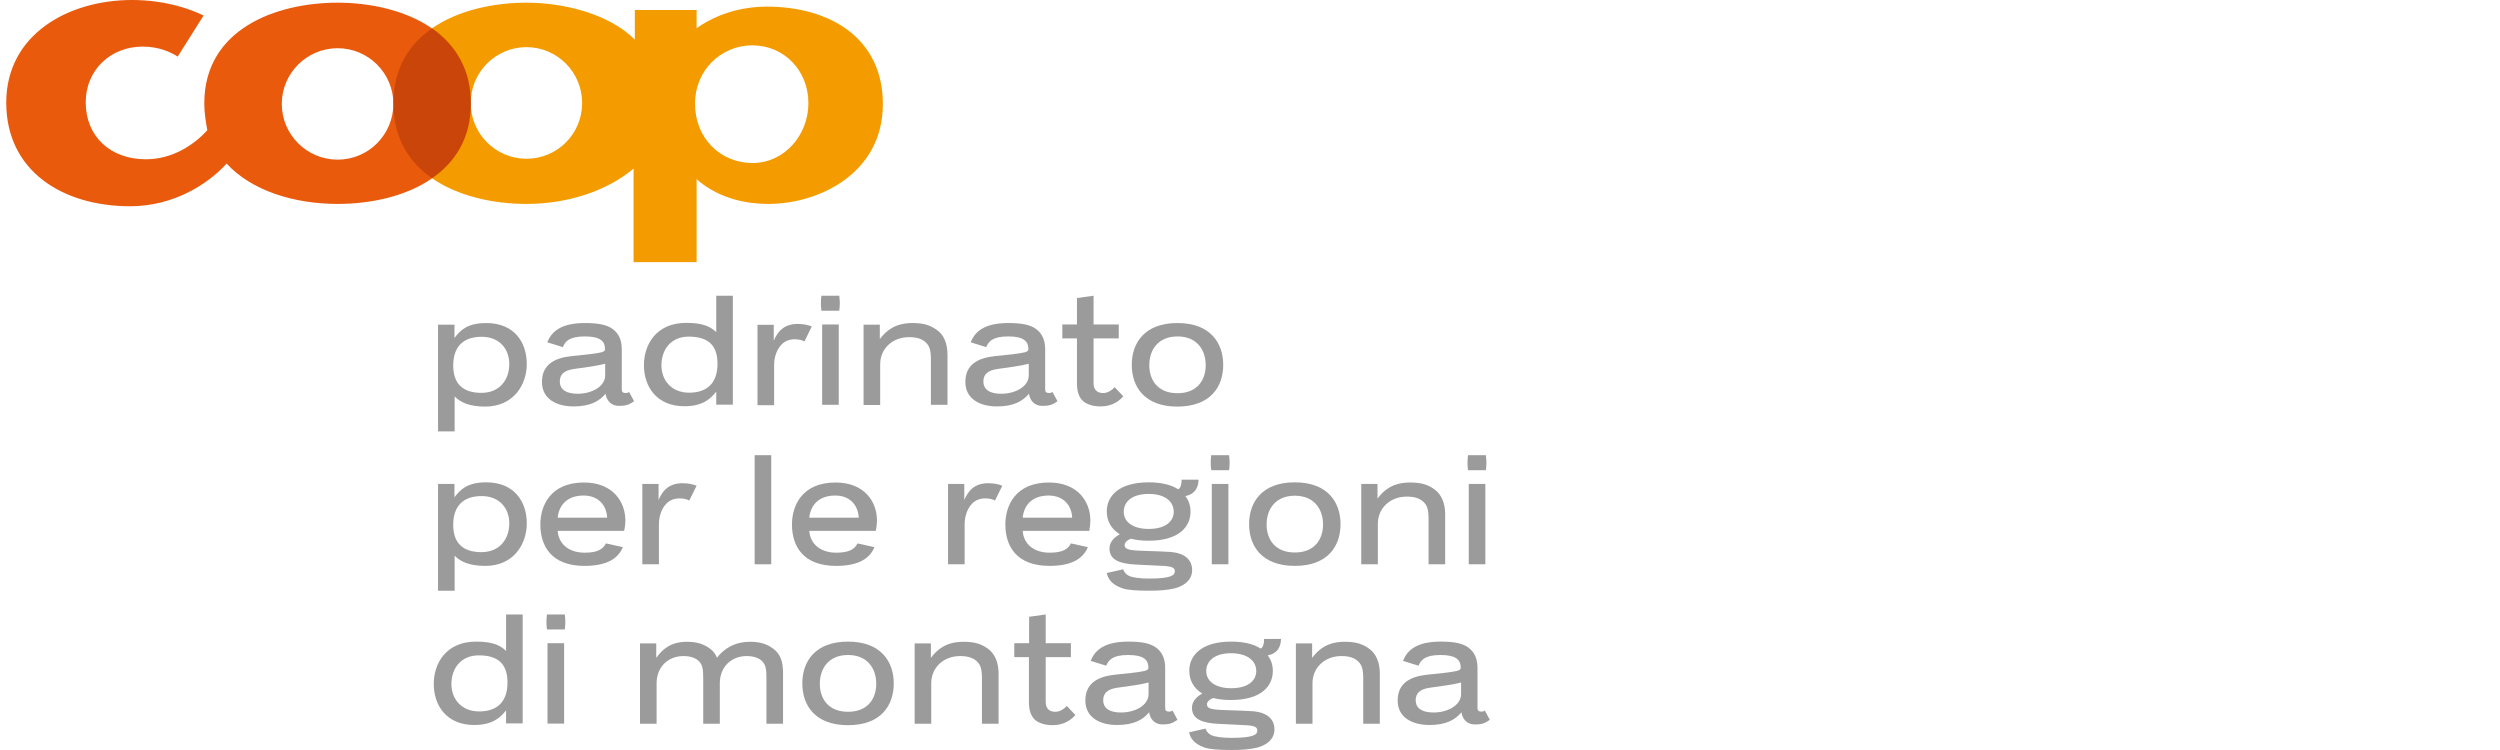
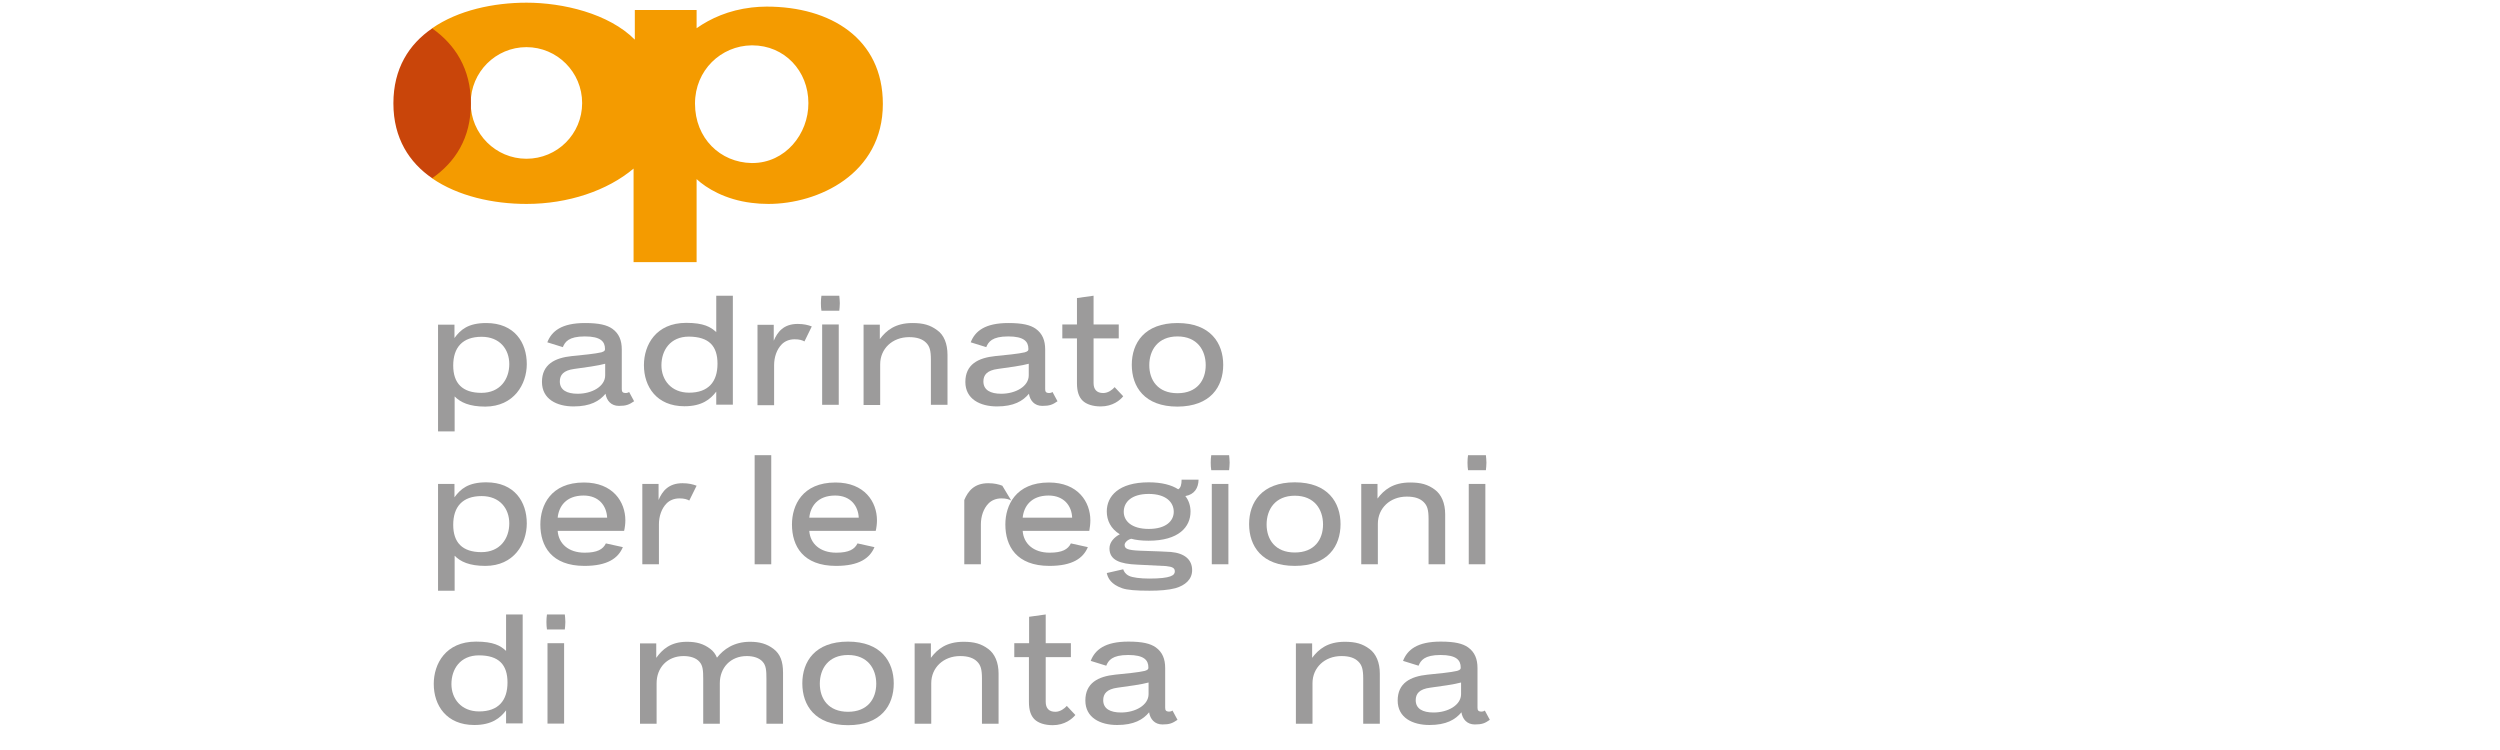
<svg xmlns="http://www.w3.org/2000/svg" version="1.1" id="Ebene_1" x="0px" y="0px" width="140px" height="42px" viewBox="0 0 140 42" style="enable-background:new 0 0 140 42;" xml:space="preserve">
  <style type="text/css">
	.st0{fill:#E95A0C;}
	.st1{fill:#F49B00;}
	.st2{fill-rule:evenodd;clip-rule:evenodd;fill:#9C9B9B;}
	.st3{fill:#9C9B9B;}
	.st4{fill:#C9450A;}
</style>
  <g>
-     <path class="st0" d="M24.19,1.59c-1.46-1.01-3.45-1.44-5.28-1.44c-3.44,0-7.47,1.47-7.47,5.64c0,0.55,0.09,1.06,0.17,1.5   c-0.74,0.82-1.95,1.63-3.44,1.63C6.2,8.92,4.8,7.66,4.8,5.73c0-1.8,1.38-3.12,3.19-3.12c0.91,0,1.58,0.31,1.96,0.56l1.45-2.3   C10.67,0.51,9.26,0,7.39,0C3.85,0,0.35,1.91,0.35,5.75c0,3.83,3.16,5.8,6.94,5.8c2.39,0,4.32-1.2,5.4-2.39   c1.41,1.53,3.79,2.26,6.22,2.26c1.79,0,3.8-0.4,5.28-1.43V1.59z M18.91,8.94c-1.73,0-3.13-1.4-3.13-3.12c0-1.72,1.4-3.12,3.13-3.12   c1.72,0,3.12,1.4,3.12,3.12C22.02,7.55,20.63,8.94,18.91,8.94z" />
    <path class="st1" d="M42.93,0.37c-0.29,0-0.56,0.02-0.84,0.05c-1.28,0.15-2.3,0.61-3.08,1.16V0.56h-3.46v1.66   c-1.46-1.47-4.04-2.07-6.06-2.07h-0.01c-1.83,0-3.83,0.42-5.29,1.44v8.39c1.46,1.01,3.44,1.44,5.29,1.44h0.01   c2.32,0,4.52-0.74,5.99-1.98v5.24h3.53v-4.65c0.55,0.51,1.6,1.15,3.08,1.33c0.3,0.04,0.61,0.06,0.94,0.06   c2.78,0,6.41-1.67,6.41-5.6C49.44,2.16,46.51,0.37,42.93,0.37z M29.48,8.89c-1.72,0-3.12-1.4-3.12-3.12c0-1.73,1.4-3.13,3.12-3.13   c1.72,0,3.12,1.4,3.12,3.13C32.6,7.5,31.21,8.89,29.48,8.89z M42.13,9.13c-0.01,0-0.03,0-0.04,0c-1.75-0.03-3.17-1.38-3.17-3.33   c0-1.87,1.46-3.24,3.17-3.26c0.01,0,0.02,0,0.04,0c1.8,0,3.14,1.43,3.14,3.23C45.28,7.51,43.97,9.13,42.13,9.13z" />
    <path class="st2" d="M29.27,40.52v-6.11h-0.93v2.04c-0.31-0.29-0.7-0.52-1.68-0.52c-1.7,0-2.37,1.24-2.37,2.37   c0,1.2,0.71,2.3,2.27,2.3c0.99,0,1.46-0.4,1.78-0.82v0.73H29.27L29.27,40.52z M28.42,38.22c0,1.01-0.51,1.62-1.59,1.62   c-1.01,0-1.55-0.72-1.55-1.53c0-0.84,0.49-1.61,1.54-1.61C27.93,36.7,28.42,37.22,28.42,38.22L28.42,38.22z" />
    <path class="st2" d="M31.66,34.83c0-0.14-0.02-0.32-0.03-0.42h-1c-0.02,0.11-0.03,0.28-0.03,0.42c0,0.14,0.01,0.32,0.03,0.42h1   C31.64,35.15,31.66,34.98,31.66,34.83L31.66,34.83z M31.59,40.52v-4.5h-0.93v4.5H31.59L31.59,40.52z" />
    <path class="st3" d="M43.85,40.52v-2.85c0-0.62-0.15-1.04-0.53-1.33c-0.38-0.29-0.79-0.4-1.32-0.4c-0.9,0-1.48,0.42-1.85,0.89   c-0.08-0.2-0.21-0.37-0.37-0.49c-0.38-0.29-0.78-0.4-1.31-0.4c-0.92,0-1.38,0.43-1.72,0.9v-0.81h-0.91v4.5h0.93v-2.27   c0-0.87,0.6-1.52,1.51-1.52c0.37,0,0.7,0.1,0.89,0.32c0.19,0.21,0.21,0.49,0.21,0.95v2.52h0.93v-2.27c0-0.87,0.6-1.52,1.51-1.52   c0.37,0,0.7,0.1,0.89,0.32c0.19,0.21,0.21,0.49,0.21,0.95v2.52H43.85L43.85,40.52z" />
    <path class="st2" d="M50.05,38.27c0-1.21-0.71-2.34-2.56-2.34c-1.85,0-2.56,1.12-2.56,2.34c0,1.23,0.71,2.34,2.56,2.34   C49.34,40.61,50.05,39.5,50.05,38.27L50.05,38.27z M49.07,38.29c0,0.84-0.48,1.57-1.58,1.57c-1.1,0-1.58-0.73-1.58-1.57   s0.48-1.61,1.58-1.61C48.59,36.68,49.07,37.45,49.07,38.29L49.07,38.29z" />
    <path class="st3" d="M55.92,40.52v-2.8c0-0.62-0.21-1.11-0.58-1.38c-0.39-0.29-0.78-0.4-1.38-0.4c-0.97,0-1.47,0.42-1.83,0.9v-0.81   h-0.91v4.5h0.93v-2.27c0-0.87,0.68-1.52,1.62-1.52c0.45,0,0.75,0.11,0.95,0.31c0.2,0.2,0.27,0.43,0.27,0.96v2.52H55.92L55.92,40.52   z" />
    <path class="st3" d="M60.22,40.04l-0.48-0.51c-0.12,0.14-0.36,0.33-0.64,0.33c-0.37,0-0.54-0.21-0.54-0.56v-2.5h1.41v-0.78h-1.41   v-1.61l-0.93,0.13v1.48H56.8v0.78h0.82v2.51c0,0.47,0.11,0.77,0.31,0.97c0.21,0.21,0.58,0.33,1.02,0.33   C59.63,40.61,60.05,40.25,60.22,40.04L60.22,40.04z" />
    <path class="st2" d="M65.94,40.31l-0.28-0.52c-0.05,0.04-0.12,0.06-0.21,0.06c-0.05,0-0.12-0.02-0.15-0.05   c-0.04-0.04-0.05-0.09-0.05-0.17v-2.22c0-0.5-0.15-0.89-0.53-1.16c-0.3-0.21-0.74-0.32-1.53-0.32c-1.32,0-1.87,0.46-2.11,1.08   l0.87,0.27c0.12-0.29,0.32-0.6,1.23-0.6c0.89,0,1.13,0.29,1.13,0.7c0,0.08-0.01,0.13-0.2,0.19c-0.32,0.08-1.12,0.16-1.65,0.21   c-0.97,0.1-1.68,0.47-1.68,1.45c0,0.96,0.83,1.37,1.78,1.37c0.94,0,1.45-0.3,1.79-0.71c0.06,0.38,0.31,0.68,0.75,0.68   C65.5,40.57,65.66,40.5,65.94,40.31L65.94,40.31z M64.32,38.87c0,0.62-0.74,1.03-1.54,1.03c-0.61,0-1-0.21-1-0.69   c0-0.36,0.2-0.62,0.81-0.7c0.54-0.07,1.39-0.19,1.73-0.29V38.87L64.32,38.87z" />
-     <path class="st2" d="M71.74,35.78h-0.95c0,0.26-0.05,0.47-0.19,0.54c-0.37-0.24-0.92-0.39-1.65-0.39c-1.69,0-2.35,0.79-2.35,1.63   c0,0.5,0.22,0.97,0.73,1.28c-0.31,0.16-0.58,0.44-0.58,0.79c0,0.66,0.59,0.87,1.56,0.91c0.86,0.04,1.48,0.07,1.61,0.08   c0.38,0.04,0.49,0.12,0.49,0.3c0,0.21-0.2,0.4-1.45,0.4c-0.49,0-0.94-0.06-1.12-0.15c-0.21-0.1-0.29-0.25-0.33-0.37l-0.92,0.21   c0.06,0.28,0.23,0.63,0.86,0.85c0.28,0.1,0.79,0.14,1.53,0.14c0.57,0,1.07-0.04,1.45-0.14c0.56-0.16,0.94-0.5,0.94-1.01   c0-0.59-0.42-0.95-1.19-1.02c-0.25-0.02-0.83-0.04-1.72-0.07c-0.74-0.03-0.87-0.12-0.87-0.33c0-0.12,0.16-0.29,0.37-0.34   c0.25,0.07,0.58,0.11,0.97,0.11c1.69,0,2.35-0.77,2.35-1.63c0-0.31-0.09-0.62-0.29-0.87C71.51,36.61,71.72,36.26,71.74,35.78   L71.74,35.78z M70.35,37.58c0,0.51-0.43,0.96-1.4,0.96c-0.97,0-1.4-0.45-1.4-0.96c0-0.54,0.43-1,1.4-1   C69.92,36.59,70.35,37.05,70.35,37.58L70.35,37.58z" />
    <path class="st3" d="M77.27,40.52v-2.8c0-0.62-0.21-1.11-0.58-1.38c-0.39-0.29-0.78-0.4-1.38-0.4c-0.97,0-1.47,0.42-1.83,0.9v-0.81   h-0.91v4.5h0.93v-2.27c0-0.87,0.68-1.52,1.62-1.52c0.46,0,0.75,0.11,0.95,0.31c0.2,0.2,0.27,0.43,0.27,0.96v2.52H77.27L77.27,40.52   z" />
    <path class="st2" d="M83.43,40.31l-0.28-0.52c-0.05,0.04-0.12,0.06-0.21,0.06c-0.05,0-0.12-0.02-0.15-0.05   c-0.04-0.04-0.05-0.09-0.05-0.17v-2.22c0-0.5-0.15-0.89-0.53-1.16c-0.3-0.21-0.74-0.32-1.53-0.32c-1.32,0-1.87,0.46-2.11,1.08   l0.87,0.27c0.12-0.29,0.32-0.6,1.23-0.6c0.89,0,1.13,0.29,1.13,0.7c0,0.08-0.01,0.13-0.2,0.19c-0.32,0.08-1.12,0.16-1.65,0.21   c-0.97,0.1-1.68,0.47-1.68,1.45c0,0.96,0.83,1.37,1.78,1.37c0.94,0,1.45-0.3,1.79-0.71c0.06,0.38,0.31,0.68,0.75,0.68   C83,40.57,83.16,40.5,83.43,40.31L83.43,40.31z M81.82,38.87c0,0.62-0.74,1.03-1.54,1.03c-0.61,0-1-0.21-1-0.69   c0-0.36,0.2-0.62,0.81-0.7c0.54-0.07,1.39-0.19,1.73-0.29V38.87L81.82,38.87z" />
    <path class="st2" d="M29.5,29.31c0-1.21-0.69-2.3-2.27-2.3c-1.01,0-1.44,0.37-1.78,0.84V27.1h-0.92v5.98h0.93v-1.96   c0.32,0.33,0.82,0.57,1.72,0.57C28.78,31.69,29.5,30.45,29.5,29.31L29.5,29.31z M28.52,29.31c0,0.84-0.51,1.61-1.56,1.61   c-1.07,0-1.58-0.54-1.58-1.53c0-1.01,0.52-1.61,1.59-1.61C27.99,27.78,28.52,28.48,28.52,29.31L28.52,29.31z" />
    <path class="st2" d="M35.02,29.14c0-1.03-0.69-2.12-2.32-2.12c-1.86,0-2.44,1.28-2.44,2.35c0,1.21,0.62,2.32,2.47,2.32   c1.29,0,1.89-0.43,2.15-1.05l-0.95-0.21c-0.16,0.33-0.48,0.52-1.19,0.52c-0.91,0-1.46-0.51-1.51-1.22h3.72   C34.99,29.57,35.02,29.34,35.02,29.14L35.02,29.14z M34,28.99h-2.77c0.06-0.61,0.45-1.24,1.45-1.24   C33.55,27.75,33.97,28.34,34,28.99L34,28.99z" />
    <path class="st3" d="M39.01,27.2c-0.21-0.08-0.45-0.14-0.79-0.14c-0.78,0-1.13,0.44-1.34,0.94V27.1h-0.91v4.5h0.93v-2.24   c0-0.45,0.15-0.89,0.43-1.17c0.16-0.16,0.4-0.28,0.72-0.28c0.26,0,0.42,0.05,0.55,0.12L39.01,27.2L39.01,27.2z" />
    <polygon class="st3" points="43.19,31.6 43.19,25.49 42.26,25.49 42.26,31.6 43.19,31.6  " />
    <path class="st2" d="M49.11,29.14c0-1.03-0.69-2.12-2.32-2.12c-1.86,0-2.44,1.28-2.44,2.35c0,1.21,0.62,2.32,2.47,2.32   c1.29,0,1.89-0.43,2.15-1.05l-0.95-0.21c-0.16,0.33-0.48,0.52-1.19,0.52c-0.91,0-1.46-0.51-1.51-1.22h3.72   C49.08,29.57,49.11,29.34,49.11,29.14L49.11,29.14z M48.09,28.99h-2.77c0.06-0.61,0.45-1.24,1.45-1.24   C47.64,27.75,48.06,28.34,48.09,28.99L48.09,28.99z" />
-     <path class="st3" d="M56.13,27.2c-0.21-0.08-0.45-0.14-0.79-0.14c-0.78,0-1.13,0.44-1.34,0.94V27.1h-0.91v4.5h0.93v-2.24   c0-0.45,0.15-0.89,0.43-1.17c0.16-0.16,0.4-0.28,0.72-0.28c0.26,0,0.42,0.05,0.55,0.12L56.13,27.2L56.13,27.2z" />
+     <path class="st3" d="M56.13,27.2c-0.21-0.08-0.45-0.14-0.79-0.14c-0.78,0-1.13,0.44-1.34,0.94V27.1v4.5h0.93v-2.24   c0-0.45,0.15-0.89,0.43-1.17c0.16-0.16,0.4-0.28,0.72-0.28c0.26,0,0.42,0.05,0.55,0.12L56.13,27.2L56.13,27.2z" />
    <path class="st2" d="M61.06,29.14c0-1.03-0.69-2.12-2.32-2.12c-1.86,0-2.44,1.28-2.44,2.35c0,1.21,0.62,2.32,2.47,2.32   c1.29,0,1.89-0.43,2.15-1.05l-0.95-0.21c-0.16,0.33-0.48,0.52-1.19,0.52c-0.91,0-1.46-0.51-1.51-1.22H61   C61.03,29.57,61.06,29.34,61.06,29.14L61.06,29.14z M60.04,28.99h-2.77c0.06-0.61,0.45-1.24,1.45-1.24   C59.59,27.75,60.02,28.34,60.04,28.99L60.04,28.99z" />
    <path class="st2" d="M67.12,26.86h-0.95c0,0.26-0.05,0.47-0.19,0.54c-0.37-0.24-0.92-0.39-1.65-0.39c-1.69,0-2.35,0.78-2.35,1.63   c0,0.5,0.22,0.97,0.73,1.28c-0.31,0.16-0.58,0.44-0.58,0.79c0,0.66,0.59,0.87,1.56,0.91c0.86,0.04,1.48,0.07,1.61,0.08   c0.38,0.04,0.49,0.12,0.49,0.3c0,0.21-0.2,0.4-1.44,0.4c-0.49,0-0.94-0.06-1.12-0.15c-0.21-0.1-0.29-0.25-0.33-0.37l-0.92,0.21   c0.06,0.28,0.23,0.63,0.86,0.85c0.28,0.1,0.78,0.14,1.53,0.14c0.57,0,1.07-0.04,1.45-0.14c0.56-0.16,0.94-0.5,0.94-1.01   c0-0.59-0.42-0.95-1.19-1.02c-0.25-0.02-0.83-0.04-1.72-0.07c-0.74-0.03-0.87-0.12-0.87-0.33c0-0.12,0.16-0.29,0.37-0.34   c0.25,0.07,0.58,0.11,0.97,0.11c1.69,0,2.35-0.77,2.35-1.63c0-0.31-0.09-0.62-0.29-0.87C66.89,27.69,67.11,27.33,67.12,26.86   L67.12,26.86z M65.73,28.66c0,0.51-0.43,0.96-1.4,0.96s-1.4-0.45-1.4-0.96c0-0.54,0.43-1,1.4-1S65.73,28.13,65.73,28.66   L65.73,28.66z" />
    <path class="st2" d="M68.86,25.91c0-0.14-0.02-0.32-0.03-0.42h-1c-0.02,0.11-0.03,0.28-0.03,0.42c0,0.14,0.01,0.32,0.03,0.42h1   C68.84,26.23,68.86,26.06,68.86,25.91L68.86,25.91z M68.79,31.6v-4.5h-0.93v4.5H68.79L68.79,31.6z" />
    <path class="st2" d="M75.07,29.35c0-1.21-0.71-2.34-2.56-2.34c-1.85,0-2.56,1.12-2.56,2.34c0,1.23,0.71,2.34,2.56,2.34   C74.36,31.69,75.07,30.58,75.07,29.35L75.07,29.35z M74.09,29.37c0,0.84-0.48,1.57-1.58,1.57c-1.1,0-1.58-0.73-1.58-1.57   s0.48-1.61,1.58-1.61C73.61,27.76,74.09,28.53,74.09,29.37L74.09,29.37z" />
    <path class="st3" d="M80.93,31.6v-2.8c0-0.62-0.21-1.11-0.58-1.38c-0.39-0.29-0.78-0.4-1.38-0.4c-0.97,0-1.47,0.42-1.83,0.9V27.1   h-0.91v4.5h0.93v-2.27c0-0.87,0.68-1.52,1.62-1.52c0.46,0,0.75,0.11,0.95,0.31c0.2,0.2,0.27,0.43,0.27,0.96v2.52H80.93L80.93,31.6z   " />
    <path class="st2" d="M83.24,25.91c0-0.14-0.02-0.32-0.03-0.42h-1c-0.02,0.11-0.03,0.28-0.03,0.42c0,0.14,0.01,0.32,0.03,0.42h1   C83.22,26.23,83.24,26.06,83.24,25.91L83.24,25.91z M83.18,31.6v-4.5h-0.93v4.5H83.18L83.18,31.6z" />
    <path class="st2" d="M29.5,20.39c0-1.21-0.69-2.3-2.27-2.3c-1.01,0-1.44,0.37-1.78,0.84v-0.75h-0.92v5.98h0.93v-1.96   c0.32,0.33,0.82,0.57,1.72,0.57C28.78,22.76,29.5,21.52,29.5,20.39L29.5,20.39z M28.52,20.39c0,0.84-0.51,1.61-1.56,1.61   c-1.07,0-1.58-0.54-1.58-1.53c0-1.01,0.52-1.61,1.59-1.61C27.99,18.86,28.52,19.56,28.52,20.39L28.52,20.39z" />
    <path class="st2" d="M35.51,22.47l-0.28-0.52c-0.05,0.04-0.12,0.06-0.21,0.06c-0.05,0-0.12-0.02-0.15-0.05   c-0.04-0.04-0.05-0.09-0.05-0.17v-2.22c0-0.5-0.15-0.89-0.53-1.16c-0.3-0.21-0.74-0.32-1.53-0.32c-1.32,0-1.87,0.46-2.11,1.08   l0.87,0.27c0.12-0.29,0.32-0.6,1.23-0.6c0.89,0,1.13,0.29,1.13,0.7c0,0.08-0.01,0.13-0.2,0.19c-0.32,0.08-1.12,0.16-1.65,0.21   c-0.97,0.1-1.68,0.47-1.68,1.45c0,0.96,0.83,1.37,1.77,1.37c0.94,0,1.45-0.3,1.79-0.71c0.06,0.38,0.31,0.68,0.75,0.68   C35.07,22.73,35.23,22.66,35.51,22.47L35.51,22.47z M33.89,21.02c0,0.62-0.74,1.03-1.54,1.03c-0.61,0-1-0.21-1-0.69   c0-0.36,0.2-0.62,0.81-0.7c0.54-0.07,1.39-0.19,1.73-0.29V21.02L33.89,21.02z" />
    <path class="st2" d="M41.04,22.67v-6.11h-0.93v2.04c-0.31-0.29-0.7-0.52-1.68-0.52c-1.7,0-2.37,1.24-2.37,2.37   c0,1.2,0.71,2.3,2.27,2.3c0.99,0,1.46-0.4,1.78-0.82v0.73H41.04L41.04,22.67z M40.18,20.37c0,1.01-0.51,1.62-1.59,1.62   c-1.01,0-1.55-0.72-1.55-1.53c0-0.84,0.49-1.61,1.54-1.61C39.7,18.86,40.18,19.37,40.18,20.37L40.18,20.37z" />
    <path class="st3" d="M45.46,18.28c-0.21-0.08-0.45-0.14-0.79-0.14c-0.78,0-1.13,0.44-1.34,0.94v-0.89h-0.91v4.5h0.93v-2.24   c0-0.45,0.15-0.89,0.43-1.17c0.16-0.16,0.4-0.28,0.72-0.28c0.26,0,0.42,0.05,0.55,0.12L45.46,18.28L45.46,18.28z" />
    <path class="st2" d="M47.03,16.98c0-0.14-0.02-0.32-0.03-0.42h-1c-0.02,0.11-0.03,0.28-0.03,0.42c0,0.14,0.01,0.32,0.03,0.42h1   C47.01,17.31,47.03,17.14,47.03,16.98L47.03,16.98z M46.97,22.67v-4.5h-0.93v4.5H46.97L46.97,22.67z" />
    <path class="st3" d="M53.06,22.67v-2.8c0-0.62-0.2-1.12-0.58-1.38c-0.39-0.29-0.78-0.4-1.38-0.4c-0.97,0-1.47,0.42-1.83,0.9v-0.81   h-0.91v4.5h0.93V20.4c0-0.87,0.68-1.52,1.62-1.52c0.45,0,0.75,0.11,0.95,0.31c0.2,0.2,0.27,0.43,0.27,0.96v2.52H53.06L53.06,22.67z   " />
    <path class="st2" d="M59.22,22.47l-0.28-0.52c-0.05,0.04-0.12,0.06-0.21,0.06c-0.05,0-0.12-0.02-0.15-0.05   c-0.04-0.04-0.05-0.09-0.05-0.17v-2.22c0-0.5-0.15-0.89-0.53-1.16c-0.3-0.21-0.74-0.32-1.53-0.32c-1.32,0-1.87,0.46-2.11,1.08   l0.87,0.27c0.12-0.29,0.32-0.6,1.23-0.6c0.89,0,1.13,0.29,1.13,0.7c0,0.08-0.01,0.13-0.2,0.19c-0.32,0.08-1.12,0.16-1.65,0.21   c-0.97,0.1-1.68,0.47-1.68,1.45c0,0.96,0.83,1.37,1.77,1.37c0.94,0,1.45-0.3,1.79-0.71c0.06,0.38,0.31,0.68,0.75,0.68   C58.78,22.73,58.95,22.66,59.22,22.47L59.22,22.47z M57.61,21.02c0,0.62-0.74,1.03-1.54,1.03c-0.61,0-1-0.21-1-0.69   c0-0.36,0.2-0.62,0.81-0.7c0.54-0.07,1.39-0.19,1.73-0.29V21.02L57.61,21.02z" />
    <path class="st3" d="M62.9,22.19l-0.48-0.51c-0.12,0.14-0.36,0.33-0.64,0.33c-0.37,0-0.54-0.21-0.54-0.56v-2.5h1.41v-0.78h-1.41   v-1.61l-0.93,0.13v1.48h-0.82v0.78h0.82v2.51c0,0.47,0.11,0.77,0.31,0.97c0.21,0.21,0.58,0.33,1.02,0.33   C62.31,22.76,62.73,22.41,62.9,22.19L62.9,22.19z" />
    <path class="st2" d="M68.5,20.43c0-1.21-0.71-2.34-2.56-2.34c-1.85,0-2.56,1.12-2.56,2.34c0,1.23,0.71,2.34,2.56,2.34   C67.79,22.76,68.5,21.66,68.5,20.43L68.5,20.43z M67.52,20.45c0,0.84-0.48,1.57-1.58,1.57c-1.1,0-1.58-0.73-1.58-1.57   c0-0.84,0.48-1.61,1.58-1.61C67.04,18.84,67.52,19.61,67.52,20.45L67.52,20.45z" />
    <path class="st4" d="M24.2,9.98c-1.27-0.87-2.17-2.23-2.17-4.19c0-1.95,0.87-3.31,2.17-4.2c1.28,0.9,2.17,2.26,2.17,4.2   C26.37,7.75,25.48,9.09,24.2,9.98L24.2,9.98z" />
  </g>
</svg>